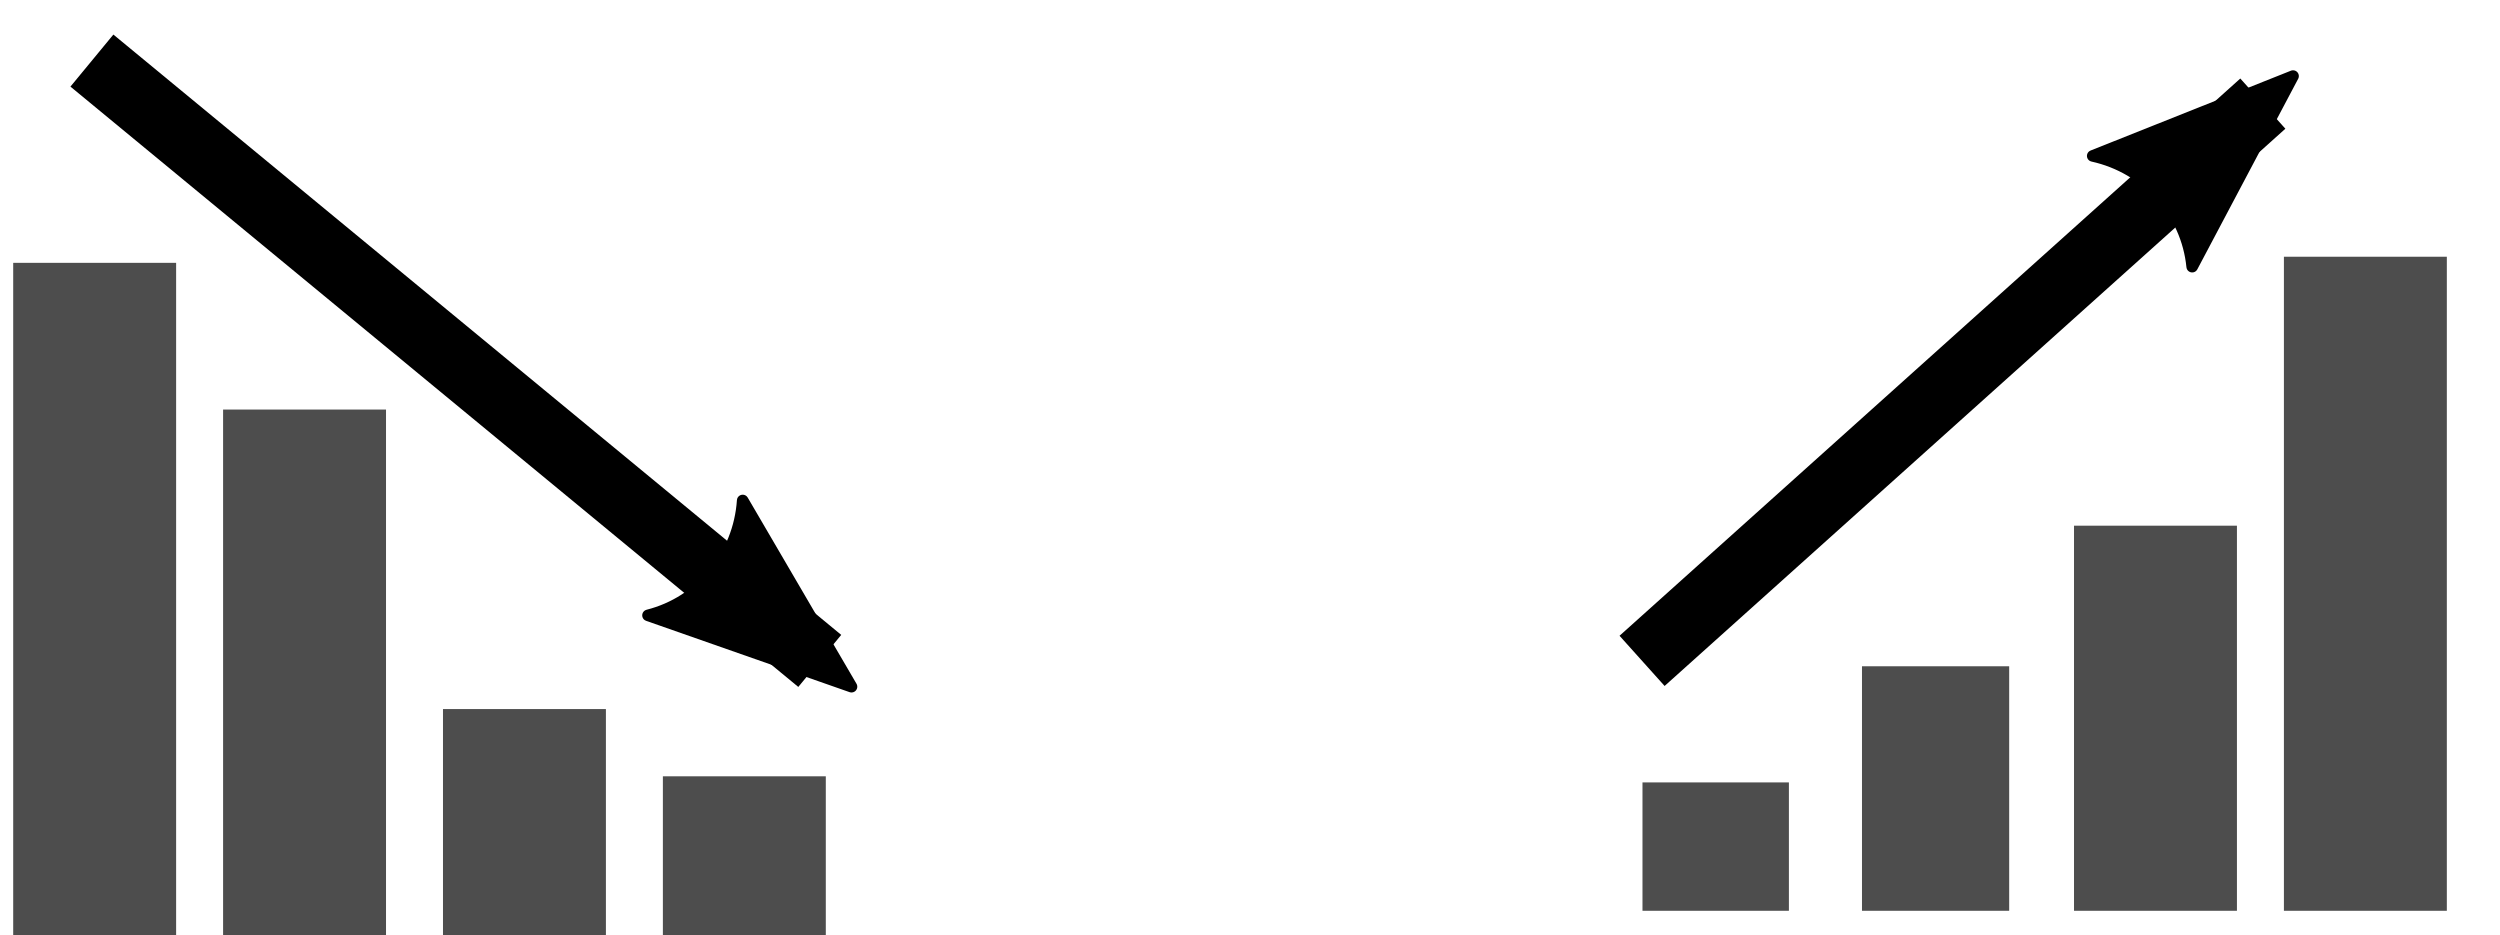
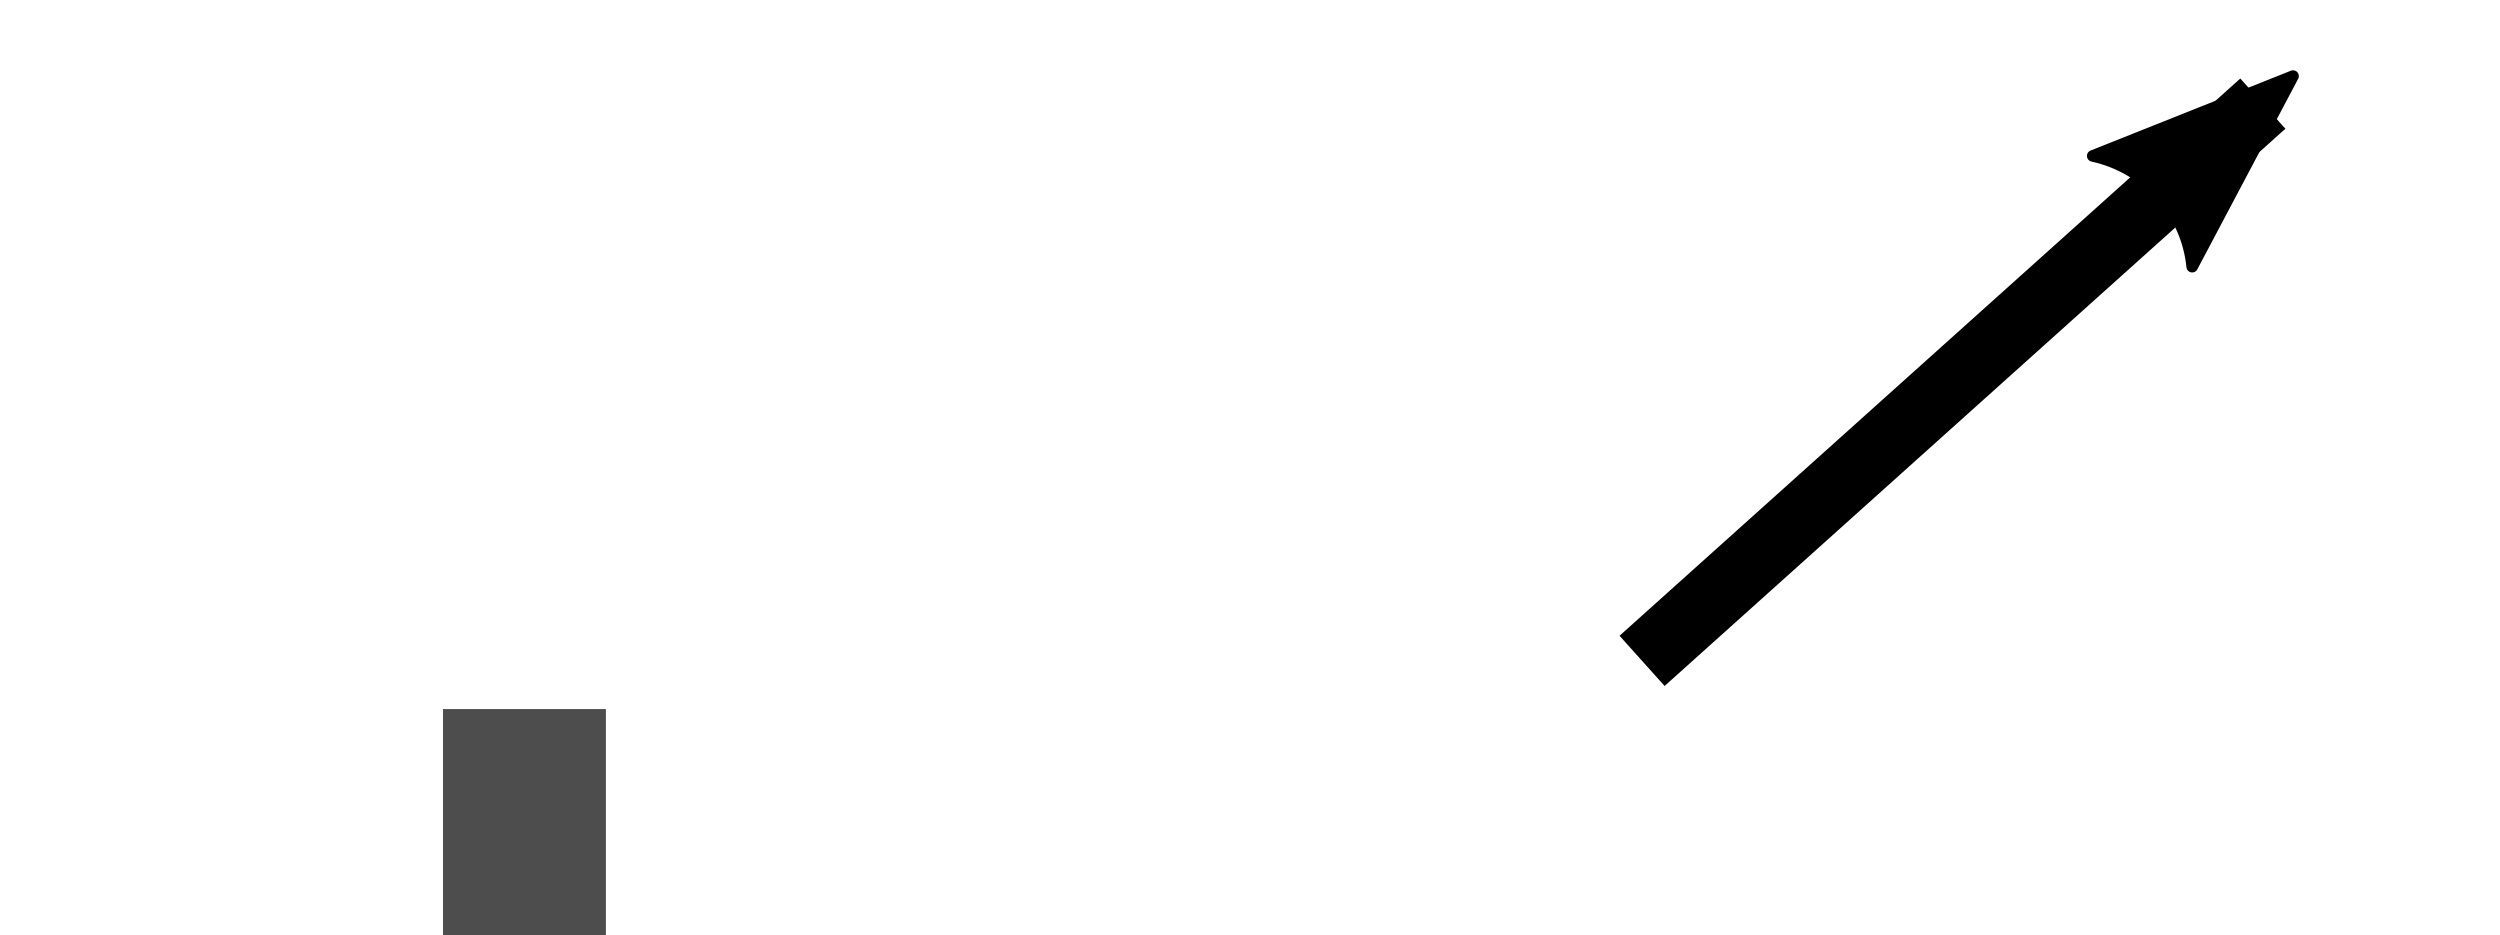
<svg xmlns="http://www.w3.org/2000/svg" width="533.595" height="199.614" viewBox="0 0 500.246 187.138">
  <defs>
    <marker id="b" refX="0" refY="0" orient="auto" overflow="visible">
      <path d="M5.231 2.42L-1.324.01 5.23-2.401C4.184-.978 4.19.969 5.231 2.42z" fill-rule="evenodd" stroke="#000" stroke-width=".375" stroke-linejoin="round" />
    </marker>
    <marker orient="auto" refY="0" refX="0" id="a" overflow="visible">
-       <path d="M5.231 2.42L-1.324.01 5.23-2.401C4.184-.978 4.19.969 5.231 2.42z" fill-rule="evenodd" stroke="#000" stroke-width=".375" stroke-linejoin="round" />
+       <path d="M5.231 2.42L-1.324.01 5.23-2.401z" fill-rule="evenodd" stroke="#000" stroke-width=".375" stroke-linejoin="round" />
    </marker>
  </defs>
  <path fill="none" d="M318 0h182.246v182.246H318zM0 4.892h182.246v182.246H0z" />
-   <path d="M18.941 52.594v134.544M60.941 81.95v105.188M148.941 155.337v31.801" fill="#666" fill-rule="evenodd" stroke="#4d4d4d" stroke-width="32.6" />
-   <path d="M292.23 170.126L146.587 50.002" fill-rule="evenodd" stroke="#000" stroke-width="13.5" marker-start="url(#a)" transform="translate(-128.197 -37.879)" />
  <path d="M104.941 141.882v45.256" fill="#666" fill-rule="evenodd" stroke="#4d4d4d" stroke-width="32.6" />
-   <path d="M473.307 51.371v130.875M431.307 105.189v77.057" fill="#4d4d4d" fill-rule="evenodd" stroke="#4d4d4d" stroke-width="32.6" />
-   <path d="M343.307 156.56v25.686" fill="#4d4d4d" fill-rule="evenodd" stroke="#4d4d4d" stroke-width="29.298" />
  <path d="M580.987 58.613L456.773 170.117" fill-rule="evenodd" stroke="#000" stroke-width="13.5" marker-start="url(#b)" transform="translate(-128.197 -37.879)" />
-   <path d="M387.307 133.32v48.926" fill="#4d4d4d" fill-rule="evenodd" stroke="#4d4d4d" stroke-width="29.454" />
</svg>